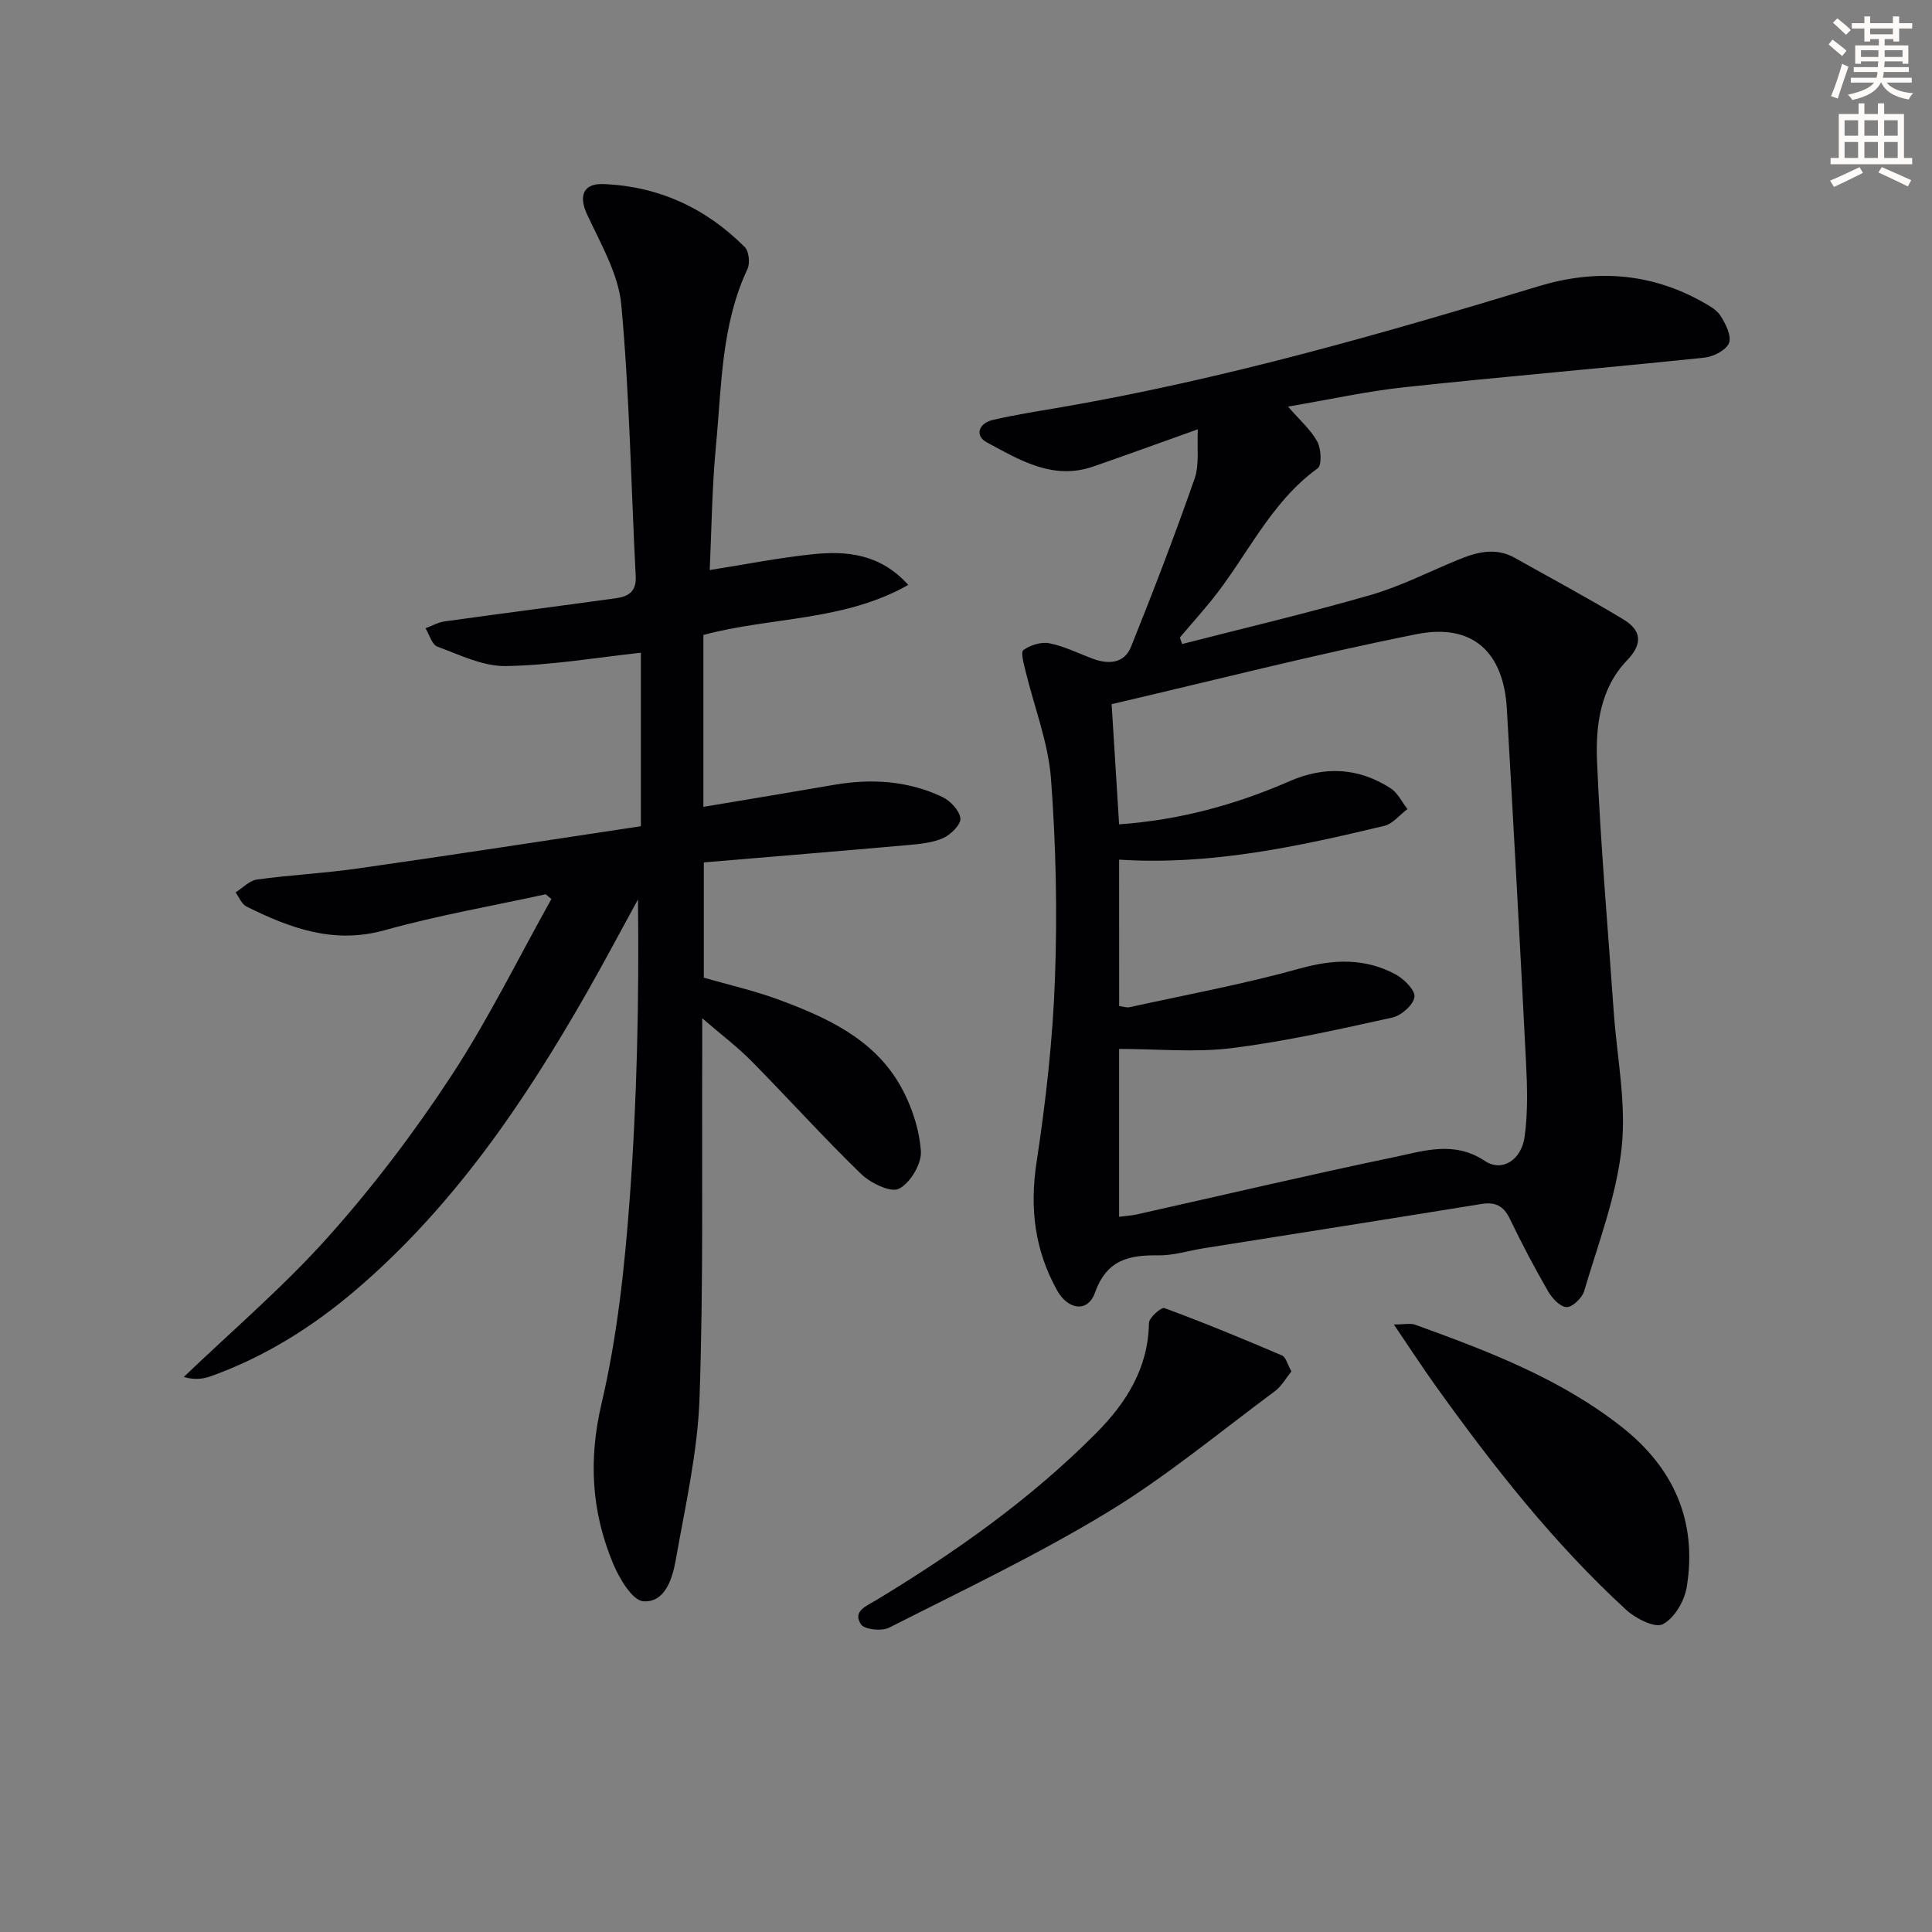
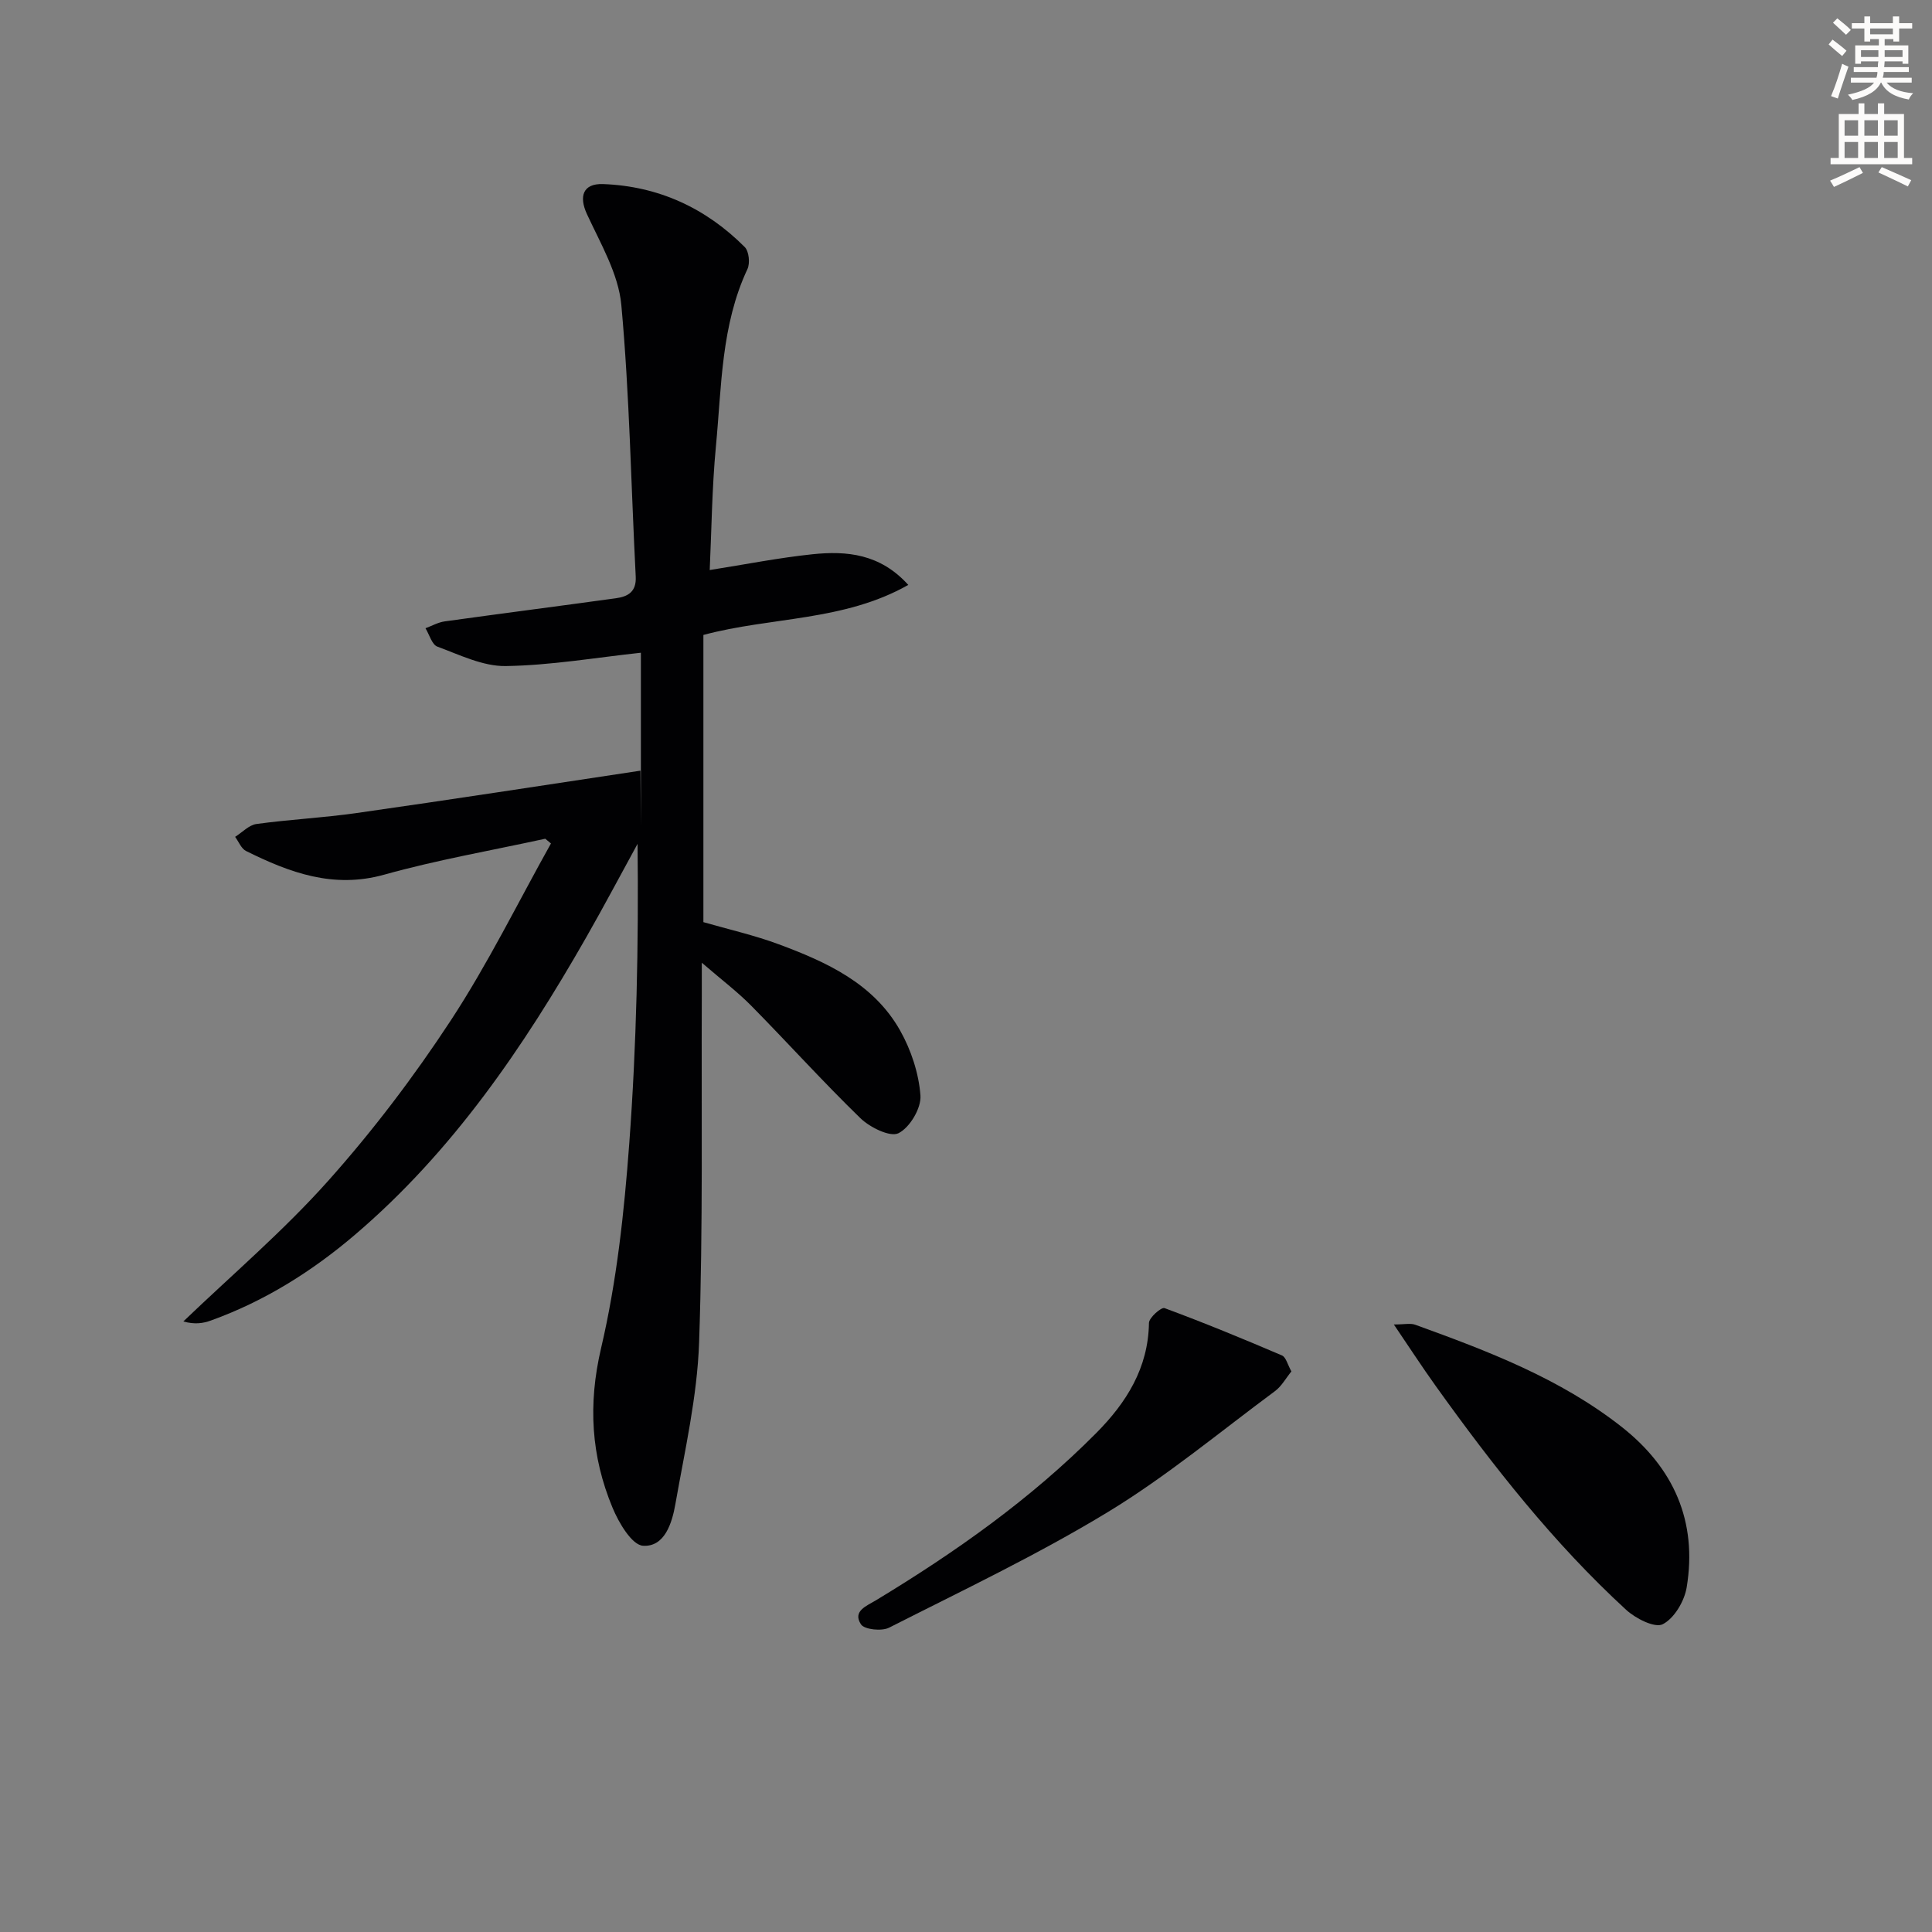
<svg xmlns="http://www.w3.org/2000/svg" enable-background="new 0 0 400 400" viewBox="0 0 400 400">
  <rect x="0" y="0" width="400" height="400" fill="#808080" stroke="none" />
  <path d="m378.6 9.2.8-1c.9.7 1.9 1.4 2.9 2.3l-.9 1.1c-1.1-.9-2-1.7-2.8-2.4zm.5 10.7c.9-2.1 1.6-4.3 2.3-6.7.4.2.8.4 1.3.6-.7 2.1-1.5 4.3-2.2 6.6zm.4-15.2.9-.9c1 .8 2 1.6 2.8 2.4l-1 1c-1-.9-1.9-1.8-2.7-2.5zm12.5-1.3h1.2v1.4h2.7v1.1h-2.7v2.7h-1.2v-.5h-1.8v1.3h4.9v3.8h-1.2v-.5h-3.7c0 .4-.1.9-.1 1.2h5.1v1h-5.2c0 .5-.1.9-.2 1.2h6v1h-5.2c1.1 1.3 2.9 2 5.5 2.2-.4.4-.7.8-.9 1.3-2.9-.5-4.8-1.6-5.7-3.5h-.1c-.8 1.7-2.7 2.9-5.9 3.6-.2-.4-.6-.8-.9-1.1 2.8-.6 4.6-1.4 5.4-2.5h-4.8v-1h5.3c.1-.3.2-.7.2-1.2h-4.9v-1h5c0-.4 0-.8.1-1.2h-3.6v.5h-1.2v-3.8h4.9v-1.3h-1.8v.5h-1.2v-2.7h-2.6v-1.1h2.6v-1.4h1.2v1.4h4.7v-1.4zm-6.7 8.4h3.6c0-.4 0-.9 0-1.4h-3.6zm1.9-4.7h4.7v-1.2h-4.7zm6.7 3.3h-3.7v1.4h3.7z" fill="#fcfbfa" />
  <path d="m384.7 21.4h1.3v2.2h2.8v-2.2h1.3v2.2h4.1v9.1h1.7v1.3h-16.9v-1.3h1.7v-9.1h4.1v-2.2zm.3 13.2.7 1.2c-1.8.9-3.8 1.9-6 2.9-.2-.4-.5-.8-.8-1.3 2.4-1 4.4-2 6.1-2.8zm-3.1-6.5h2.8v-3.2h-2.8zm0 4.6h2.8v-3.3h-2.8zm4.1-4.6h2.8v-3.2h-2.8zm0 4.6h2.8v-3.3h-2.8zm3.6 1.9c2.1.9 4.1 1.8 6.1 2.7l-.7 1.3c-2.2-1.1-4.2-2-6.1-2.9zm3.3-9.7h-2.8v3.2h2.8zm-2.8 7.8h2.8v-3.3h-2.8z" fill="#fcfbfa" />
  <g fill="#010103">
-     <path d="m248 88.88c-7.67 2.74-14.65 5.28-21.66 7.71-8.35 2.9-15.26-1.36-22.06-5.02-2.52-1.36-1.64-3.94 1.21-4.61 4.51-1.06 9.1-1.77 13.67-2.55 33.79-5.8 66.66-15.19 99.4-25.15 11.6-3.53 22.97-2.84 33.74 3.15 1.43.8 3.09 1.67 3.92 2.97 1.06 1.67 2.33 4.19 1.75 5.64-.59 1.49-3.24 2.84-5.11 3.03-20.66 2.15-41.35 3.9-62 6.11-7.87.84-15.65 2.57-24.19 4.02 2.39 2.76 4.69 4.75 6.06 7.25.82 1.49.97 4.88.07 5.54-9.93 7.18-14.69 18.41-22.13 27.51-2.08 2.54-4.26 5-6.39 7.5.15.45.3.91.46 1.36 13-3.34 26.08-6.42 38.98-10.14 6.18-1.78 12.01-4.76 17.98-7.23 3.93-1.63 7.86-2.75 11.92-.47 7.5 4.21 15.09 8.28 22.45 12.72 3.65 2.2 4.22 4.94.79 8.5-5.56 5.78-6.52 13.53-6.21 20.95.73 17.26 2.25 34.49 3.45 51.73.66 9.43 2.65 19.01 1.64 28.26-1.09 10.05-4.86 19.82-7.75 29.63-.42 1.43-2.43 3.37-3.65 3.33-1.34-.04-3.02-1.86-3.85-3.31-2.82-4.9-5.46-9.91-7.91-15-1.3-2.7-3.04-3.5-5.92-3.03-19.16 3.11-38.35 6.12-57.52 9.17-3.11.5-6.23 1.51-9.33 1.46-6.1-.1-10.69.93-13.11 7.73-1.47 4.14-5.56 3.61-7.85-.5-4.61-8.29-5.69-16.96-4.25-26.45 1.92-12.61 3.36-25.36 3.82-38.1.5-13.79.21-27.66-.83-41.42-.57-7.47-3.46-14.76-5.24-22.15-.36-1.5-1.08-4-.47-4.43 1.42-1.03 3.67-1.74 5.36-1.41 3.05.6 5.94 2.04 8.89 3.16 3.33 1.26 6.62 1.09 8.04-2.44 4.63-11.51 9.07-23.1 13.16-34.8 1.02-2.97.47-6.48.67-10.22zm-16.29 119.4c.89.12 1.56.38 2.14.25 11.81-2.59 23.72-4.79 35.35-8.03 6.98-1.94 13.42-2.15 19.73 1.23 1.75.94 4.11 3.3 3.92 4.68-.23 1.65-2.72 3.85-4.57 4.26-10.99 2.42-22.01 4.92-33.16 6.32-7.62.96-15.47.18-23.42.18v34.75c1.44-.19 2.57-.24 3.67-.49 17.8-3.98 35.56-8.17 53.41-11.89 6.11-1.27 12.3-3.4 18.64.82 3.57 2.37 7.58-.19 8.24-5.03.69-5.03.55-10.24.29-15.34-1.23-24.41-2.58-48.81-3.97-73.2-.67-11.8-7.09-17.81-18.71-15.49-21.11 4.21-41.99 9.57-63.12 14.49.52 8.37 1.03 16.45 1.55 24.88 12.56-.89 24.15-4.07 35.31-8.94 7.27-3.17 14.28-2.8 20.91 1.48 1.47.95 2.34 2.84 3.48 4.3-1.59 1.19-3.03 3.05-4.81 3.48-17.94 4.29-35.95 8.2-54.89 6.99.01 10.32.01 20.23.01 30.3z" />
-     <path d="m132.69 171.06c0-12.62 0-24.57 0-35.92-9.37 1.01-18.67 2.62-27.99 2.76-4.71.07-9.53-2.32-14.14-4.02-1.14-.42-1.66-2.5-2.47-3.81 1.33-.49 2.62-1.23 3.99-1.42 11.81-1.64 23.63-3.16 35.44-4.79 2.47-.34 4.27-1.32 4.1-4.49-.97-18.74-1.27-37.54-2.98-56.22-.59-6.45-4.3-12.71-7.12-18.82-1.69-3.65-.86-6.37 3.34-6.22 11.44.42 21.27 4.95 29.33 13.04.88.88 1.13 3.35.56 4.56-5.46 11.64-5.34 24.26-6.52 36.61-.83 8.72-.91 17.52-1.29 25.7 7.36-1.16 14.29-2.54 21.29-3.27 7.06-.73 13.98-.12 19.82 6.35-13.35 7.57-28.44 6.6-42.42 10.36v35.59c9.18-1.54 18.13-3.01 27.06-4.56 7.73-1.33 15.29-.86 22.41 2.51 1.66.79 3.55 2.8 3.74 4.43.15 1.24-1.96 3.35-3.52 4.06-2.18.99-4.77 1.24-7.22 1.46-14.04 1.25-28.09 2.4-42.38 3.6v23.87c5.2 1.5 10.54 2.7 15.62 4.59 9.91 3.68 19.6 8.11 25.09 17.81 2.29 4.05 3.89 8.9 4.23 13.5.19 2.61-2.21 6.64-4.55 7.8-1.74.86-5.9-1.2-7.87-3.1-7.76-7.53-15.01-15.58-22.61-23.29-2.85-2.89-6.12-5.36-10.24-8.91 0 3.13.01 4.9 0 6.67-.11 23.99.27 48.01-.56 71.98-.39 11.2-2.96 22.34-4.91 33.44-.68 3.87-2.2 8.91-6.7 8.62-2.31-.15-5.02-4.76-6.31-7.87-4.44-10.67-5.1-21.39-2.37-33.05 3.24-13.82 4.78-28.14 5.83-42.34 1.52-20.53 1.95-41.15 1.72-62.06-3.54 6.46-6.98 12.97-10.63 19.36-13.01 22.79-27.67 44.33-47.85 61.55-8.93 7.62-18.76 13.78-29.86 17.78-1.63.59-3.37.85-5.7.19 10.04-9.63 20.7-18.71 29.94-29.06 9.28-10.39 17.79-21.61 25.43-33.26 7.68-11.71 13.89-24.39 20.74-36.64-.39-.33-.78-.65-1.18-.98-11.13 2.43-22.39 4.38-33.34 7.44-10.56 2.95-19.59-.43-28.61-4.9-.99-.49-1.52-1.93-2.26-2.93 1.47-.92 2.85-2.44 4.41-2.66 6.91-.95 13.9-1.29 20.81-2.28 19.56-2.78 39.06-5.8 58.7-8.76z" />
+     <path d="m132.69 171.06c0-12.62 0-24.57 0-35.92-9.37 1.01-18.67 2.62-27.99 2.76-4.71.07-9.53-2.32-14.14-4.02-1.14-.42-1.66-2.5-2.47-3.81 1.33-.49 2.62-1.23 3.99-1.42 11.81-1.64 23.63-3.16 35.44-4.79 2.47-.34 4.27-1.32 4.1-4.49-.97-18.74-1.27-37.54-2.98-56.22-.59-6.45-4.3-12.71-7.12-18.82-1.69-3.65-.86-6.37 3.34-6.22 11.44.42 21.27 4.95 29.33 13.04.88.88 1.13 3.35.56 4.56-5.46 11.64-5.34 24.26-6.52 36.61-.83 8.72-.91 17.52-1.29 25.7 7.36-1.16 14.29-2.54 21.29-3.27 7.06-.73 13.98-.12 19.82 6.35-13.35 7.57-28.44 6.6-42.42 10.36v35.59v23.87c5.2 1.5 10.54 2.7 15.62 4.59 9.91 3.68 19.6 8.11 25.09 17.81 2.29 4.05 3.89 8.9 4.23 13.5.19 2.61-2.21 6.64-4.55 7.8-1.74.86-5.9-1.2-7.87-3.1-7.76-7.53-15.01-15.58-22.61-23.29-2.85-2.89-6.12-5.36-10.24-8.91 0 3.13.01 4.9 0 6.67-.11 23.99.27 48.01-.56 71.98-.39 11.2-2.96 22.34-4.91 33.44-.68 3.87-2.2 8.91-6.7 8.62-2.31-.15-5.02-4.76-6.31-7.87-4.44-10.67-5.1-21.39-2.37-33.05 3.24-13.82 4.78-28.14 5.83-42.34 1.52-20.53 1.95-41.15 1.72-62.06-3.54 6.46-6.98 12.97-10.63 19.36-13.01 22.79-27.67 44.33-47.85 61.55-8.93 7.62-18.76 13.78-29.86 17.78-1.63.59-3.37.85-5.7.19 10.04-9.63 20.7-18.71 29.94-29.06 9.28-10.39 17.79-21.61 25.43-33.26 7.68-11.71 13.89-24.39 20.74-36.64-.39-.33-.78-.65-1.18-.98-11.13 2.43-22.39 4.38-33.34 7.44-10.56 2.95-19.59-.43-28.61-4.9-.99-.49-1.52-1.93-2.26-2.93 1.47-.92 2.85-2.44 4.41-2.66 6.91-.95 13.9-1.29 20.81-2.28 19.56-2.78 39.06-5.8 58.7-8.76z" />
    <path d="m288.58 274.22c2.19 0 3.43-.31 4.42.05 15.02 5.44 29.95 11.1 42.71 21.12 10.82 8.5 15.75 19.58 13.5 33.25-.47 2.86-2.57 6.42-4.96 7.64-1.63.84-5.63-1.19-7.59-3-15.02-13.8-27.55-29.77-39.39-46.3-2.86-3.99-5.53-8.11-8.69-12.76z" />
    <path d="m267.37 283.94c-1.13 1.38-2.02 3.05-3.39 4.07-11.46 8.49-22.5 17.69-34.65 25.07-14.56 8.84-30.03 16.19-45.25 23.91-1.53.78-5.12.4-5.83-.69-1.79-2.75 1.17-3.8 3.13-4.99 16.41-9.93 32.03-20.95 45.59-34.62 6.23-6.28 10.77-13.45 10.91-22.79.02-1.1 2.56-3.32 3.22-3.07 8.2 3.03 16.28 6.36 24.32 9.8.83.36 1.16 1.9 1.95 3.31z" />
  </g>
</svg>